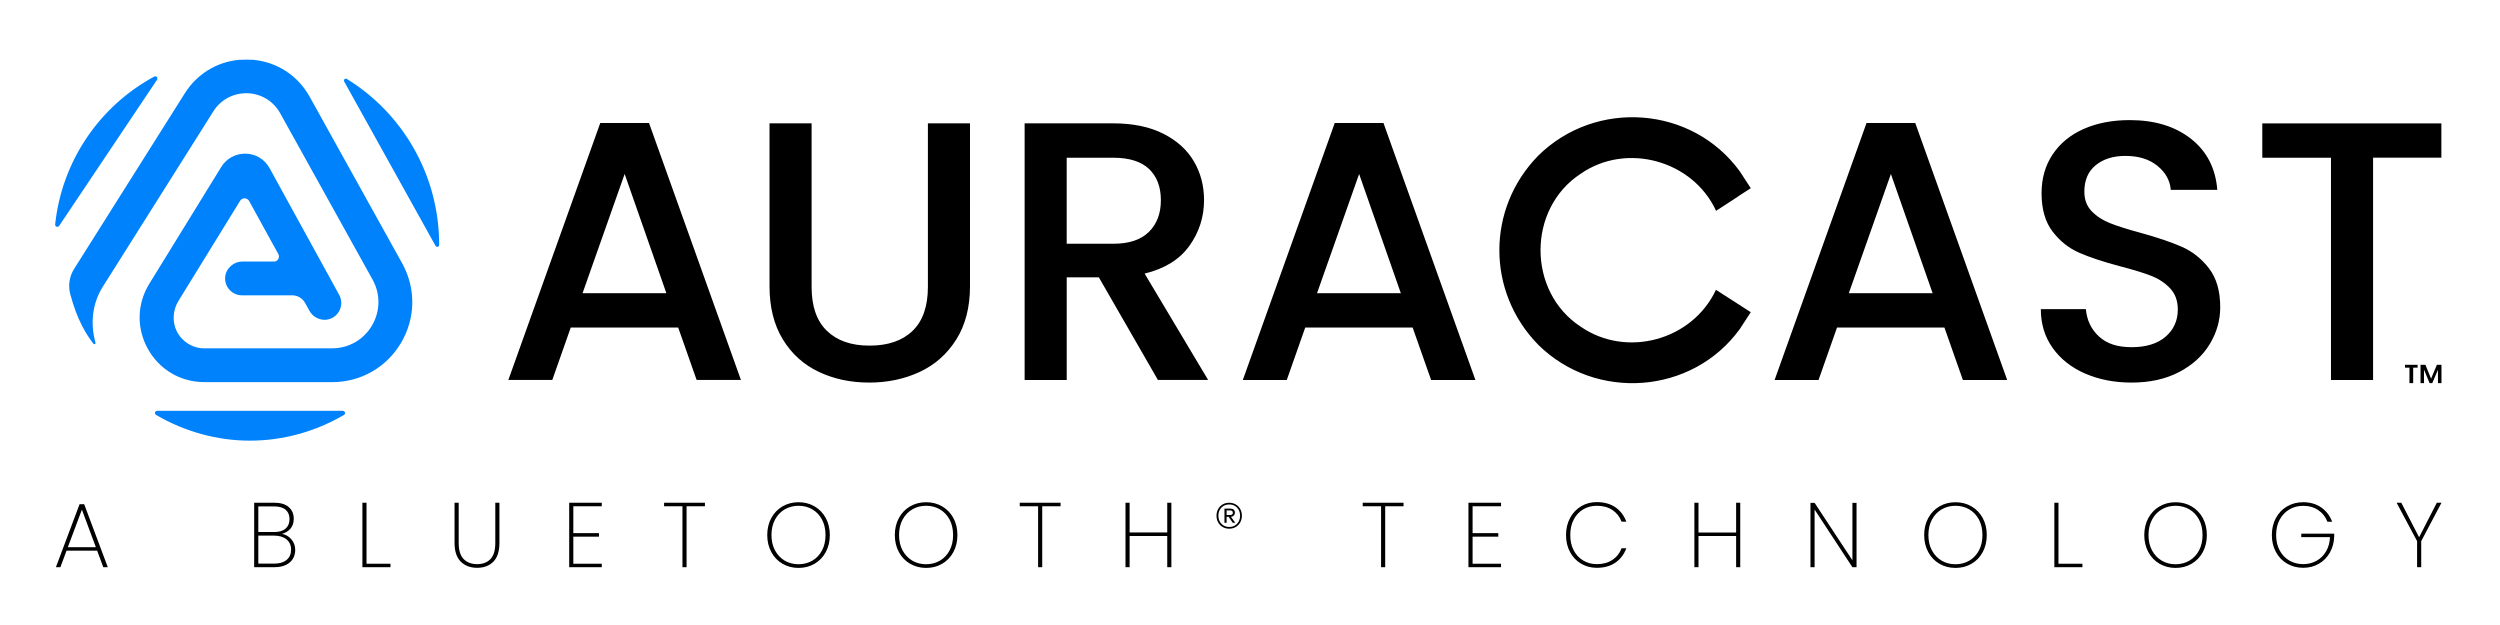
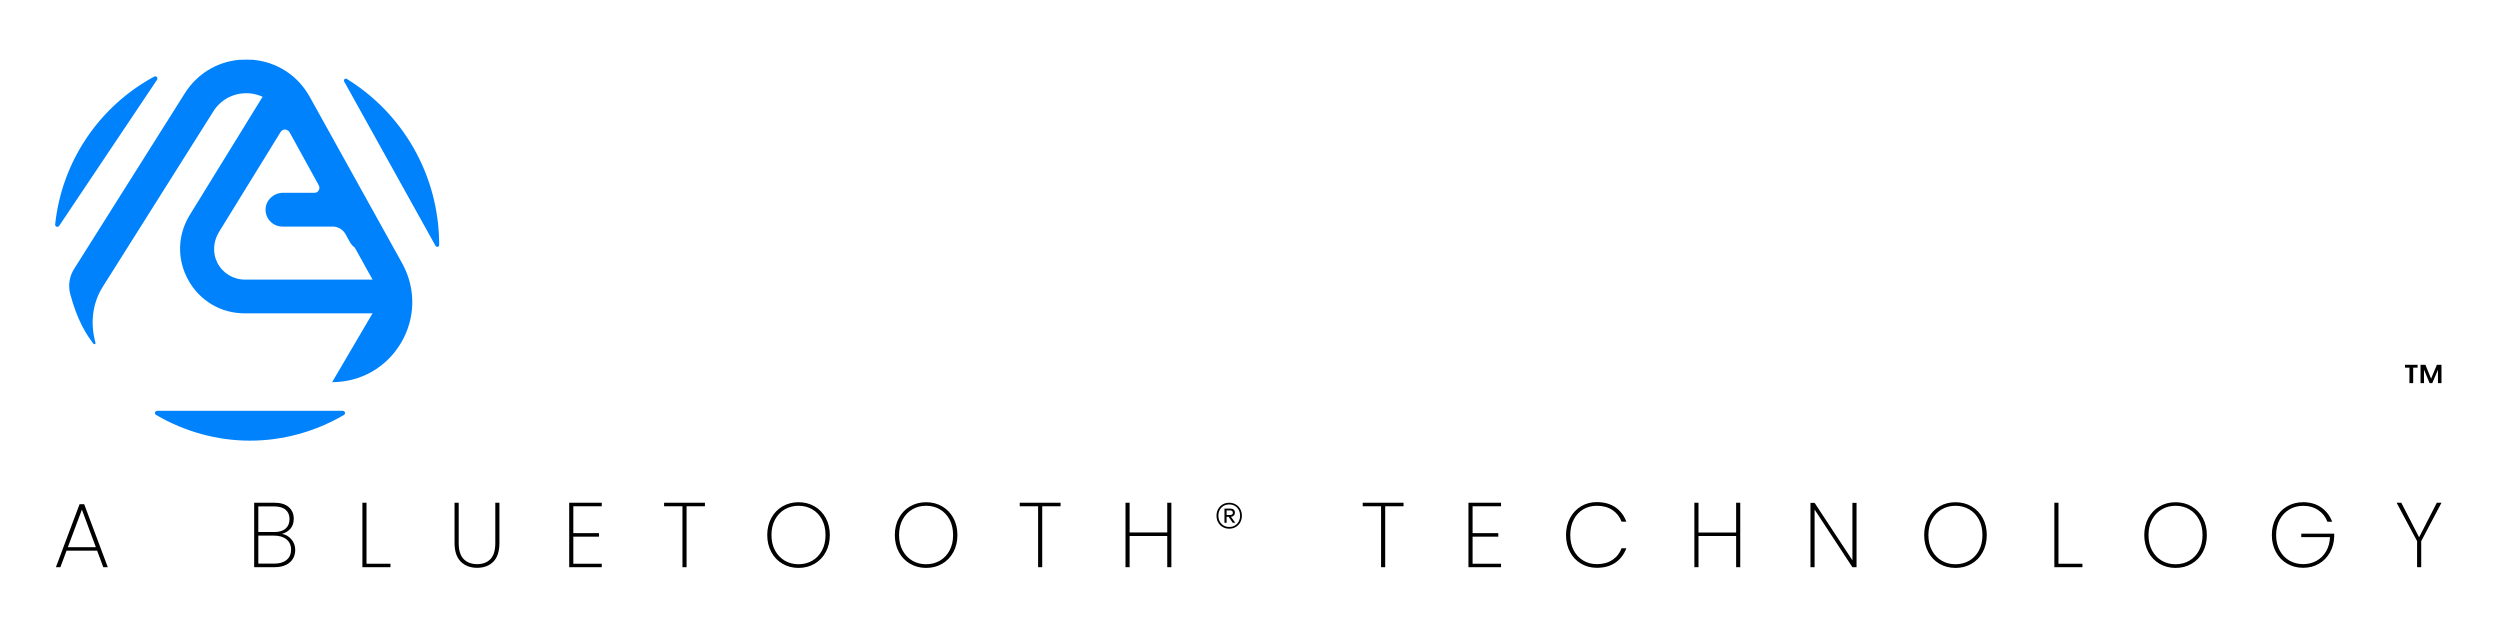
<svg xmlns="http://www.w3.org/2000/svg" id="Layer_7" data-name="Layer 7" viewBox="0 0 1000 250">
  <defs>
    <style>
      .cls-1 {
        fill: #0082fc;
      }
    </style>
  </defs>
  <g id="CM_Color_Tag">
    <path id="Tag" d="m38.85,220.26h-12.23l-2.46,6.61h-1.8l9.47-25.19h1.84l9.44,25.19h-1.8l-2.46-6.61Zm-.51-1.39l-5.58-15.02-5.62,15.02h11.2Zm78.22-3.12c1.02,1.2,1.53,2.61,1.53,4.22,0,1.32-.31,2.5-.94,3.54-.62,1.04-1.55,1.86-2.79,2.46-1.24.6-2.73.9-4.5.9h-8.19v-25.78h8.04c2.57,0,4.51.6,5.82,1.78,1.31,1.19,1.97,2.72,1.97,4.61,0,1.64-.44,2.97-1.32,3.99-.88,1.02-2.01,1.71-3.38,2.08,1.49.27,2.75,1,3.76,2.2m-13.23-2.94h6.46c1.93,0,3.42-.46,4.46-1.38,1.04-.92,1.56-2.18,1.56-3.8s-.51-2.8-1.54-3.71c-1.03-.9-2.58-1.36-4.66-1.36h-6.28v10.25Zm11.33,11.14c1.19-.99,1.78-2.36,1.78-4.09s-.61-3.08-1.82-4.09c-1.21-1.01-2.87-1.52-4.98-1.52h-6.31v11.2h6.42c2.08,0,3.71-.5,4.9-1.49m31.96-22.86h-1.65v25.78h11.23v-1.39h-9.58v-24.38Zm35.21,0v16.08c0,3.33.83,5.82,2.48,7.47,1.65,1.65,3.84,2.48,6.55,2.48s4.88-.82,6.5-2.46c1.61-1.64,2.42-4.14,2.42-7.49v-16.08h-1.65v16.12c0,2.94-.65,5.08-1.94,6.42-1.3,1.35-3.07,2.02-5.32,2.02s-4.08-.68-5.4-2.04c-1.32-1.36-1.98-3.49-1.98-6.41v-16.12h-1.65Zm58.89,1.4v-1.4h-13.03v25.78h13.03v-1.39h-11.38v-10.83h10.28v-1.39h-10.28v-10.76h11.38Zm24.93-1.4v1.4h7.34v24.38h1.65v-24.38h7.34v-1.4h-16.34Zm47.36,24.4c-1.91-1.11-3.4-2.67-4.48-4.68-1.08-2.01-1.62-4.27-1.62-6.79s.54-4.81,1.62-6.81c1.08-2,2.57-3.55,4.48-4.66,1.91-1.11,4.05-1.67,6.42-1.67s4.52.56,6.42,1.67c1.91,1.12,3.4,2.67,4.48,4.66,1.08,2,1.61,4.26,1.61,6.81s-.54,4.79-1.61,6.79c-1.08,2.01-2.57,3.57-4.48,4.68-1.91,1.12-4.05,1.67-6.42,1.67s-4.52-.56-6.42-1.67m11.93-1.23c1.64-.96,2.93-2.31,3.87-4.08.94-1.76,1.41-3.82,1.41-6.17s-.47-4.44-1.41-6.2c-.94-1.76-2.23-3.12-3.87-4.08-1.64-.96-3.48-1.43-5.51-1.43s-3.87.47-5.51,1.43c-1.64.96-2.94,2.31-3.89,4.08-.95,1.76-1.43,3.83-1.43,6.2s.48,4.41,1.43,6.17c.96,1.76,2.25,3.12,3.89,4.08,1.64.96,3.48,1.43,5.51,1.43s3.87-.48,5.51-1.43m39.1,1.23c-1.91-1.11-3.4-2.67-4.48-4.68-1.08-2.01-1.62-4.27-1.62-6.79s.54-4.81,1.62-6.81c1.08-2,2.57-3.55,4.48-4.66,1.91-1.11,4.05-1.67,6.43-1.67s4.52.56,6.42,1.67c1.91,1.12,3.4,2.67,4.48,4.66,1.08,2,1.61,4.26,1.61,6.81s-.54,4.79-1.61,6.79c-1.08,2.01-2.57,3.57-4.48,4.68-1.91,1.12-4.05,1.67-6.42,1.67s-4.52-.56-6.43-1.67m11.93-1.23c1.64-.96,2.93-2.31,3.87-4.08.94-1.76,1.41-3.82,1.41-6.17s-.47-4.44-1.41-6.2c-.94-1.76-2.24-3.12-3.87-4.08-1.64-.96-3.47-1.43-5.51-1.43s-3.87.47-5.51,1.43c-1.64.96-2.94,2.31-3.89,4.08-.95,1.76-1.43,3.83-1.43,6.2s.48,4.41,1.43,6.17c.96,1.76,2.25,3.12,3.89,4.08s3.48,1.43,5.51,1.43,3.87-.48,5.51-1.43m31.94-23.17v1.4h7.34v24.38h1.65v-24.38h7.34v-1.4h-16.34Zm59,0v11.9h-15.05v-11.9h-1.65v25.78h1.65v-12.48h15.05v12.48h1.65v-25.78h-1.65Zm27.4.68c.77.45,1.37,1.07,1.81,1.86.43.79.65,1.67.65,2.64s-.22,1.86-.65,2.65c-.43.8-1.04,1.42-1.81,1.87-.77.45-1.64.68-2.62.68s-1.84-.22-2.62-.68c-.77-.45-1.37-1.07-1.81-1.87-.43-.8-.65-1.68-.65-2.65s.22-1.85.65-2.64c.43-.79,1.04-1.41,1.81-1.86.77-.45,1.64-.68,2.62-.68s1.84.23,2.62.68m-.35,8.43c.66-.39,1.18-.93,1.54-1.62.36-.69.54-1.46.54-2.31s-.18-1.61-.54-2.3c-.36-.68-.88-1.22-1.54-1.61-.66-.39-1.42-.58-2.27-.58-1.29,0-2.34.42-3.13,1.26-.8.84-1.19,1.92-1.19,3.23,0,.85.18,1.62.55,2.31.36.69.87,1.23,1.53,1.62.65.39,1.41.58,2.26.58s1.61-.19,2.27-.58m-.44-4c-.28.29-.66.47-1.14.52l1.7,2.36-.98.03-1.65-2.39h-.82v2.39h-.85v-5.68h2.34c.57,0,1.01.14,1.34.42.33.28.49.69.49,1.22,0,.46-.14.84-.42,1.13m-2.89-.2h1.41c.73,0,1.09-.31,1.09-.93,0-.3-.1-.53-.29-.68-.2-.15-.46-.23-.8-.23h-1.41v1.83Zm54.44-4.91v1.4h7.34v24.38h1.65v-24.38h7.34v-1.4h-16.34Zm55.33,1.4v-1.4h-13.04v25.78h13.04v-1.39h-11.38v-10.83h10.28v-1.39h-10.28v-10.76h11.38Zm27.59,4.72c-1.06,2-1.6,4.27-1.6,6.81s.53,4.78,1.6,6.77c1.06,1.99,2.53,3.55,4.41,4.66,1.87,1.11,3.97,1.67,6.3,1.67,2.94,0,5.41-.69,7.42-2.06,2.01-1.37,3.47-3.29,4.4-5.76h-1.91c-.73,1.96-1.95,3.51-3.65,4.64-1.7,1.14-3.79,1.71-6.26,1.71-1.98,0-3.78-.48-5.4-1.43-1.62-.95-2.89-2.31-3.82-4.06-.93-1.75-1.39-3.8-1.39-6.15s.46-4.45,1.39-6.22c.93-1.78,2.2-3.13,3.82-4.08,1.61-.94,3.42-1.41,5.4-1.41,2.47,0,4.56.57,6.26,1.71,1.7,1.14,2.92,2.69,3.65,4.64h1.91c-.93-2.47-2.4-4.39-4.4-5.76-2.01-1.37-4.48-2.06-7.42-2.06-2.33,0-4.42.56-6.3,1.69-1.87,1.12-3.34,2.69-4.41,4.68m66.44-6.11v11.9h-15.05v-11.9h-1.65v25.78h1.65v-12.48h15.05v12.48h1.65v-25.78h-1.65Zm48.17.04h-1.65v22.98l-15.13-22.98h-1.65v25.74h1.65v-23.06l15.13,23.06h1.65v-25.74Zm33.15,24.36c-1.91-1.11-3.4-2.67-4.48-4.68-1.08-2.01-1.62-4.27-1.62-6.79s.54-4.81,1.62-6.81c1.08-2,2.57-3.55,4.48-4.66,1.91-1.11,4.05-1.67,6.43-1.67s4.51.56,6.42,1.67c1.91,1.12,3.4,2.67,4.48,4.66,1.08,2,1.61,4.26,1.61,6.81s-.54,4.79-1.61,6.79c-1.08,2.01-2.57,3.57-4.48,4.68-1.91,1.12-4.05,1.67-6.42,1.67s-4.52-.56-6.43-1.67m11.93-1.23c1.64-.96,2.93-2.31,3.87-4.08.94-1.76,1.41-3.82,1.41-6.17s-.47-4.44-1.41-6.2c-.94-1.76-2.24-3.12-3.87-4.08-1.64-.96-3.48-1.43-5.51-1.43s-3.87.47-5.51,1.43c-1.64.96-2.94,2.31-3.89,4.08-.95,1.76-1.43,3.83-1.43,6.2s.48,4.41,1.43,6.17c.96,1.76,2.25,3.12,3.89,4.08,1.64.96,3.48,1.43,5.51,1.43s3.87-.48,5.51-1.43m35.69-23.17h-1.65v25.78h11.23v-1.39h-9.58v-24.38Zm40.42,24.4c-1.91-1.11-3.4-2.67-4.48-4.68-1.08-2.01-1.62-4.27-1.62-6.79s.54-4.81,1.62-6.81c1.08-2,2.57-3.55,4.48-4.66,1.91-1.11,4.05-1.67,6.42-1.67s4.52.56,6.42,1.67c1.91,1.12,3.4,2.67,4.48,4.66,1.08,2,1.61,4.26,1.61,6.81s-.54,4.79-1.61,6.79c-1.08,2.01-2.57,3.57-4.48,4.68-1.91,1.12-4.05,1.67-6.42,1.67s-4.52-.56-6.42-1.67m11.93-1.23c1.64-.96,2.93-2.31,3.87-4.08.94-1.76,1.41-3.82,1.41-6.17s-.47-4.44-1.41-6.2c-.94-1.76-2.23-3.12-3.87-4.08-1.64-.96-3.48-1.43-5.51-1.43s-3.87.47-5.51,1.43c-1.64.96-2.94,2.31-3.89,4.08-.95,1.76-1.43,3.83-1.43,6.2s.48,4.41,1.43,6.17c.96,1.76,2.25,3.12,3.89,4.08,1.64.96,3.48,1.43,5.51,1.43s3.87-.48,5.51-1.43m57.13-15.57c-.93-2.45-2.4-4.36-4.42-5.75-2.02-1.38-4.41-2.07-7.18-2.07-2.37,0-4.52.56-6.43,1.67-1.91,1.11-3.4,2.67-4.48,4.66-1.08,2-1.62,4.27-1.62,6.81s.54,4.78,1.62,6.77c1.08,1.99,2.57,3.55,4.48,4.66,1.91,1.12,4.05,1.67,6.43,1.67s4.42-.54,6.28-1.62c1.86-1.08,3.33-2.57,4.41-4.48,1.08-1.91,1.65-4.06,1.73-6.46v-1.1h-13.18v1.39h11.49c-.1,2.18-.62,4.08-1.58,5.71-.95,1.63-2.23,2.88-3.82,3.77-1.59.88-3.36,1.32-5.32,1.32s-3.87-.47-5.51-1.41c-1.64-.94-2.94-2.3-3.89-4.06-.96-1.76-1.43-3.82-1.43-6.17s.48-4.4,1.43-6.17c.95-1.76,2.25-3.12,3.89-4.08,1.64-.95,3.47-1.43,5.51-1.43,2.33,0,4.34.58,6.04,1.73,1.7,1.15,2.92,2.69,3.65,4.63h1.91Zm41.86-7.6l-7.09,13.81-7.12-13.81h-1.87l8.19,15.35v10.43h1.65v-10.43l8.11-15.35h-1.87Z" />
    <path d="m962,145.91h5.04v1.17h-1.77v6.17h-1.5l.02-6.17h-1.79v-1.17Zm14.59,0v7.34h-1.4l-.02-5.31-2.27,5.31h-1.06l-2.25-5.4v5.4h-1.37v-7.34h1.94l2.27,5.56,2.33-5.56h1.83Z" />
-     <path id="Auracast" d="m271.28,131.01h-42.98l-7.38,20.97h-17.58l36.77-102.79h19.49l36.77,102.79h-17.72l-7.38-20.97Zm-4.73-13.73l-16.69-47.7-16.84,47.7h33.53Zm41.26-67.93v65.13c0,8.37,1.77,15.46,5.32,21.27,3.55,5.81,8.34,10.14,14.4,13,6.06,2.86,12.78,4.28,20.16,4.28s14.12-1.43,20.23-4.28c6.1-2.85,10.98-7.19,14.62-13,3.64-5.81,5.46-12.9,5.46-21.27V49.34h-16.84v65.42c0,7.78-2.04,13.64-6.13,17.58-4.08,3.94-9.82,5.91-17.2,5.91s-12.97-1.97-17.06-5.91c-4.09-3.94-6.13-9.79-6.13-17.58V49.34h-16.84Zm155.36,102.64l-23.63-41.06h-12.85v41.06h-16.84V49.34h35.44c7.88,0,14.55,1.38,20.01,4.13,5.46,2.76,9.55,6.45,12.26,11.08,2.71,4.63,4.06,9.8,4.06,15.5,0,6.7-1.94,12.78-5.83,18.24-3.89,5.46-9.87,9.18-17.94,11.15l25.4,42.53h-20.08Zm-36.48-54.49h18.61c6.3,0,11.05-1.57,14.25-4.73,3.2-3.15,4.8-7.39,4.8-12.7s-1.58-9.47-4.73-12.48c-3.15-3-7.93-4.5-14.33-4.5h-18.61v34.41Zm138.38,33.52h-42.98l-7.38,20.97h-17.58l36.77-102.79h19.49l36.77,102.79h-17.72l-7.38-20.97Zm-4.73-13.73l-16.69-47.7-16.84,47.7h33.53Zm217.44,13.73h-42.98l-7.38,20.97h-17.58l36.77-102.79h19.49l36.77,102.79h-17.72l-7.38-20.97Zm-4.73-13.73l-16.69-47.7-16.84,47.7h33.53Zm60.99,32.12c5.51,2.41,11.72,3.62,18.61,3.62,7.29,0,13.61-1.4,18.98-4.21,5.36-2.8,9.45-6.52,12.25-11.15,2.81-4.63,4.21-9.55,4.21-14.77,0-6.5-1.5-11.69-4.51-15.58-3-3.89-6.64-6.77-10.93-8.64-4.28-1.87-9.82-3.74-16.61-5.61-5.12-1.38-9.16-2.66-12.11-3.84-2.95-1.18-5.39-2.78-7.31-4.8-1.92-2.02-2.88-4.6-2.88-7.75,0-4.63,1.53-8.17,4.58-10.63,3.05-2.46,6.99-3.69,11.82-3.69,5.32,0,9.6,1.33,12.85,3.99,3.25,2.66,5.02,5.86,5.32,9.6h18.61c-.69-8.66-4.21-15.48-10.56-20.46-6.35-4.97-14.5-7.45-24.44-7.45-6.99,0-13.14,1.18-18.46,3.54-5.32,2.36-9.45,5.76-12.41,10.19-2.95,4.43-4.43,9.6-4.43,15.51,0,6.4,1.48,11.52,4.43,15.36,2.95,3.84,6.52,6.67,10.71,8.49,4.19,1.82,9.62,3.62,16.32,5.39,5.32,1.38,9.48,2.66,12.48,3.84,3,1.18,5.51,2.86,7.53,5.02,2.02,2.16,3.03,4.97,3.03,8.42,0,4.43-1.62,8.05-4.87,10.86-3.25,2.8-7.78,4.21-13.59,4.21s-9.97-1.43-13.07-4.28-4.85-6.5-5.24-10.93h-18.02c0,5.91,1.57,11.08,4.73,15.51,3.15,4.43,7.48,7.85,13,10.26m70.86-100.06v13.73h27.47v88.91h16.84V63.08h27.32v-13.73h-71.63Zm-211.58,71.02h0c-.06-.06-.14-.09-.2-.13l-6.75-4.34c-9.43,20.18-35.77,27.43-54.13,14.73-21.39-13.98-21.4-47.16,0-61.14,18.25-12.7,44.81-5.4,54.13,14.73,0,.02.02.07.04.09l8.81-5.73s.07-.09.09-.11l4.98-3.21c-.2-.3-4.36-6.68-4.35-6.69-.03-.04-.06-.07-.09-.11-18.96-26.08-57.51-29.03-80.64-6.16,0,0,0,0,0,.01,0,0,0,0-.01.01-20.63,21.11-20.63,54.37,0,75.48,0,0,0,0,.01.01,0,0,0,0,0,.01,23.11,22.87,61.74,19.91,80.66-6.19l.07-.08.46-.72,3.89-5.97c-1.4-.9-5.64-3.64-6.97-4.49" />
-     <path class="cls-1" d="m62.82,31.9l-39.16,58.44c-.17.25-.44.39-.73.39-.1,0-.2-.02-.3-.05-.38-.14-.62-.52-.57-.92,2.65-25.03,17.46-47.13,39.62-59.12.35-.19.8-.12,1.07.18s.3.74.08,1.08Zm74.32,132.43H62.9c-.32,0-.64.15-.8.44-.25.44-.09.96.32,1.2,11.5,6.73,24.5,10.29,37.58,10.29s26.05-3.55,37.55-10.27c.28-.16.48-.46.47-.78,0-.5-.41-.88-.88-.88Zm1.6-132.76c-.67-.41-1.44.35-1.06,1.05l36.54,65.73c.39.7,1.45.42,1.45-.37,0-28.15-14.79-52.79-36.93-66.4Zm-5.89,121.29c11.47,0,21.78-5.9,27.6-15.78,5.82-9.88,5.96-21.76.4-31.79l-36.95-66.54c-4.74-8.53-13-13.93-22.66-14.83-1.03-.04-1.89-.06-2.71-.06s-1.7.02-2.7.06h-.02s-.16,0-.16,0c-9.12.86-17.11,5.86-21.94,13.74-.2.32-21.95,34.76-44.05,69.87l-.03.05c-1.88,2.99-2.44,6.65-1.54,10.03,2.83,10.59,6.44,16.18,9.27,19.87.1.13.21.19.35.19.16,0,.33-.08.42-.21.08-.11.1-.23.06-.38-2.2-7.94-1.17-15.87,2.9-22.35,21.98-34.93,43.87-69.58,44.07-69.9l.05-.09c2.85-4.66,7.81-7.45,13.28-7.45.1,0,.21,0,.31,0,5.6.12,10.56,3.11,13.27,8l36.95,66.54c3.22,5.79,3.13,12.66-.23,18.38-3.36,5.71-9.33,9.12-15.95,9.12h-51.1c-4.71,0-8.95-2.63-11.05-6.88-1.86-3.75-1.59-8.38.69-12.09l24.67-40.05c.38-.62,1.05-.99,1.77-.99s1.46.41,1.83,1.08l11.67,21.21c.33.6.34,1.32.04,1.93-.29.58-.82.97-1.46,1.06-.1.01-.2.02-.3.02h-12.61c-3.71,0-6.83,2.93-6.95,6.52-.06,1.85.61,3.6,1.9,4.93,1.28,1.33,3.01,2.06,4.86,2.06h20.08c2.15,0,4.12,1.17,5.16,3.05l1.7,3.09c.23.41.69,1.08,1.11,1.5,1.32,1.37,3.14,2.15,5,2.15,1.04,0,2.03-.24,2.95-.71,1.65-.84,2.86-2.27,3.4-4.04.54-1.77.35-3.63-.54-5.25l-27.84-50.68c-1.94-3.52-5.5-5.69-9.52-5.78-.09,0-.19,0-.28,0-3.9,0-7.46,1.99-9.51,5.31l-28.77,46.7c-4.98,8.08-5.19,17.85-.56,26.14,4.63,8.28,13.05,13.23,22.55,13.23h51.1Z" />
+     <path class="cls-1" d="m62.82,31.9l-39.16,58.44c-.17.25-.44.39-.73.39-.1,0-.2-.02-.3-.05-.38-.14-.62-.52-.57-.92,2.65-25.03,17.46-47.13,39.62-59.12.35-.19.8-.12,1.07.18s.3.74.08,1.08Zm74.32,132.43H62.9c-.32,0-.64.15-.8.44-.25.44-.09.96.32,1.2,11.5,6.73,24.5,10.29,37.58,10.29s26.05-3.55,37.55-10.27c.28-.16.48-.46.47-.78,0-.5-.41-.88-.88-.88Zm1.6-132.76c-.67-.41-1.44.35-1.06,1.05l36.54,65.73c.39.7,1.45.42,1.45-.37,0-28.15-14.79-52.79-36.93-66.4Zm-5.89,121.29c11.47,0,21.78-5.9,27.6-15.78,5.82-9.88,5.96-21.76.4-31.79l-36.95-66.54c-4.74-8.53-13-13.93-22.66-14.83-1.03-.04-1.89-.06-2.71-.06s-1.7.02-2.7.06h-.02s-.16,0-.16,0c-9.12.86-17.11,5.86-21.94,13.74-.2.32-21.95,34.76-44.05,69.87l-.03.05c-1.88,2.99-2.44,6.65-1.54,10.03,2.83,10.59,6.44,16.18,9.27,19.87.1.13.21.19.35.19.16,0,.33-.08.42-.21.08-.11.1-.23.06-.38-2.2-7.94-1.17-15.87,2.9-22.35,21.98-34.93,43.87-69.58,44.07-69.9l.05-.09c2.85-4.66,7.81-7.45,13.28-7.45.1,0,.21,0,.31,0,5.6.12,10.56,3.11,13.27,8l36.95,66.54h-51.1c-4.71,0-8.95-2.63-11.05-6.88-1.86-3.75-1.59-8.38.69-12.09l24.67-40.05c.38-.62,1.05-.99,1.77-.99s1.46.41,1.83,1.08l11.67,21.21c.33.6.34,1.32.04,1.93-.29.58-.82.97-1.46,1.06-.1.01-.2.02-.3.02h-12.61c-3.71,0-6.83,2.93-6.95,6.52-.06,1.85.61,3.6,1.9,4.93,1.28,1.33,3.01,2.06,4.86,2.06h20.08c2.15,0,4.12,1.17,5.16,3.05l1.7,3.09c.23.41.69,1.08,1.11,1.5,1.32,1.37,3.14,2.15,5,2.15,1.04,0,2.03-.24,2.95-.71,1.65-.84,2.86-2.27,3.4-4.04.54-1.77.35-3.63-.54-5.25l-27.84-50.68c-1.94-3.52-5.5-5.69-9.52-5.78-.09,0-.19,0-.28,0-3.9,0-7.46,1.99-9.51,5.31l-28.77,46.7c-4.98,8.08-5.19,17.85-.56,26.14,4.63,8.28,13.05,13.23,22.55,13.23h51.1Z" />
  </g>
</svg>